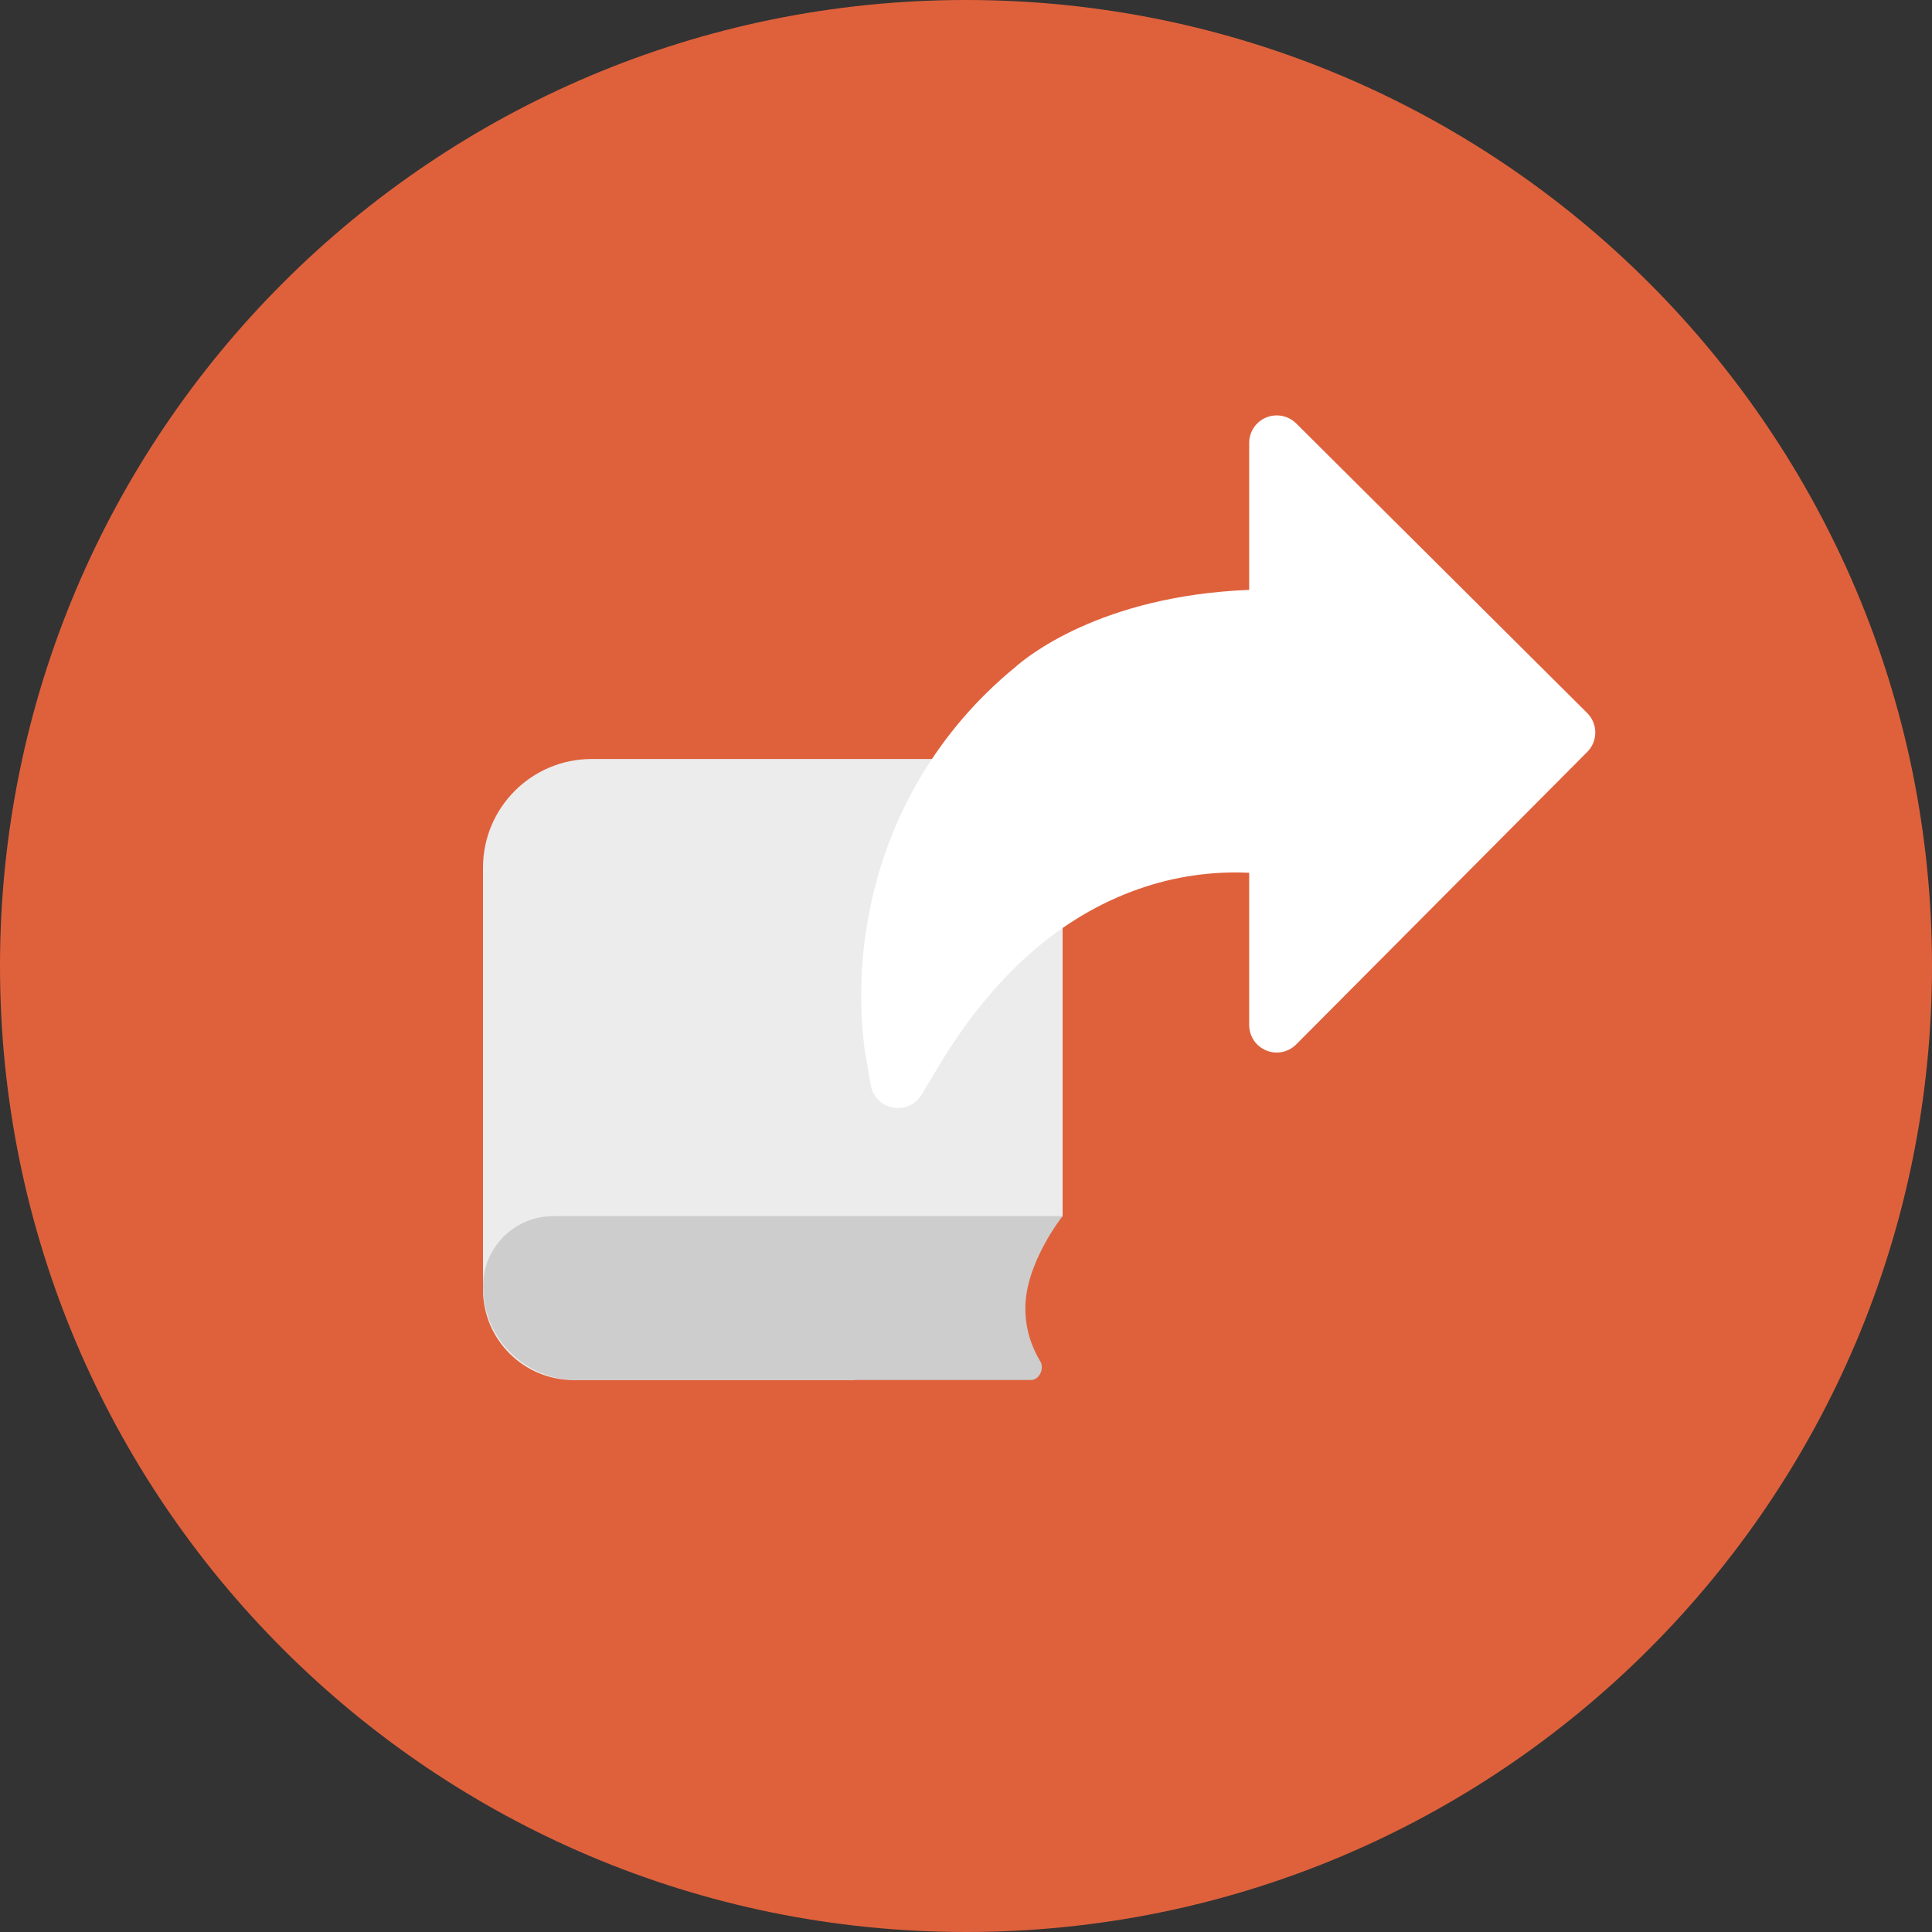
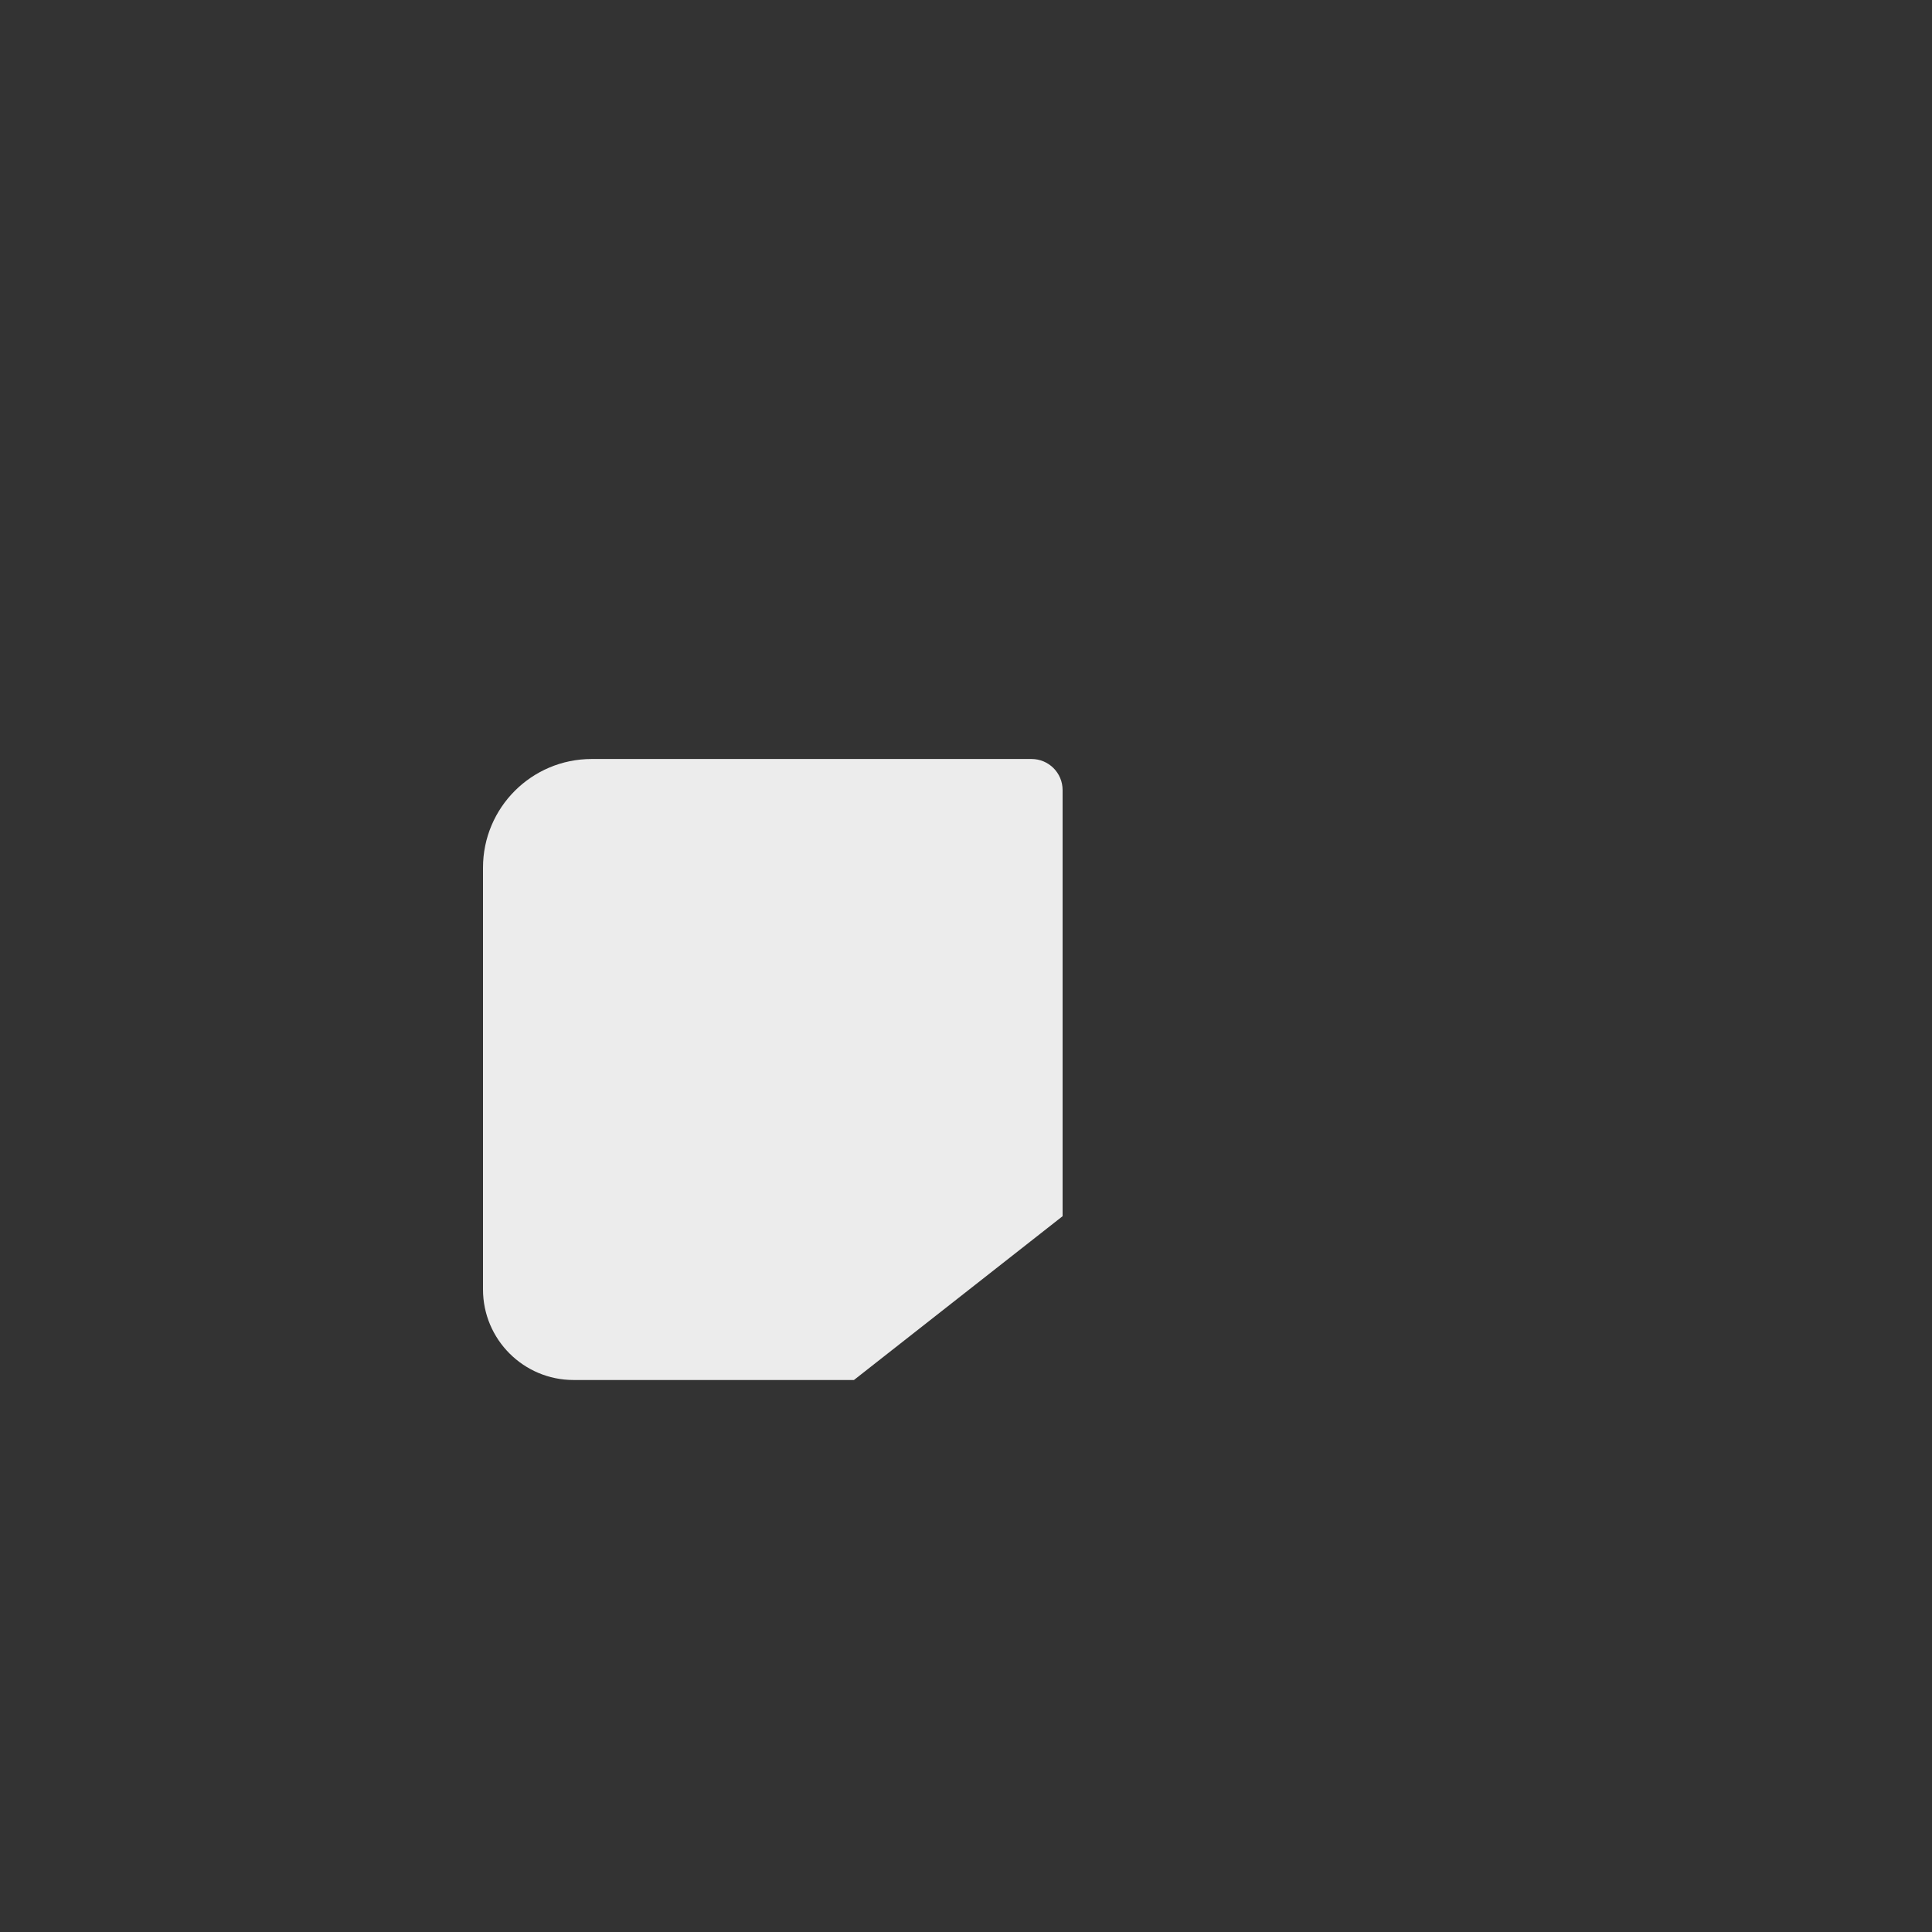
<svg xmlns="http://www.w3.org/2000/svg" width="28" height="28" viewBox="0 0 28 28" fill="none">
  <rect x="0" y="0" width="28" height="28" fill="#333333" stroke="none" />
-   <path fill-rule="evenodd" clip-rule="evenodd" d="M14 28C21.732 28 28 21.732 28 14C28 6.268 21.732 0 14 0C6.268 0 0 6.268 0 14C0 21.732 6.268 28 14 28Z" fill="#DF613C" />
  <path fill-rule="evenodd" clip-rule="evenodd" d="M7 12.575C7 11.705 7.705 11 8.575 11L14.95 11C15.198 11 15.4 11.201 15.4 11.45V17.626L12.376 20H8.312C7.588 20 7 19.412 7 18.688V12.575Z" fill="#ECECEC" />
-   <path fill-rule="evenodd" clip-rule="evenodd" d="M7 18.643C7 18.081 7.456 17.625 8.018 17.625L15.4 17.625C15.4 17.625 14.86 18.301 14.86 18.961C14.86 19.291 14.968 19.551 15.076 19.728C15.139 19.831 15.064 20 14.943 20H8.357C7.608 20 7 19.392 7 18.643V18.643Z" fill="#CDCDCD" />
-   <path d="M18.785 6.136C18.67 6.023 18.499 5.989 18.35 6.051C18.201 6.112 18.104 6.258 18.104 6.419V8.549C15.948 8.635 14.869 9.528 14.704 9.677C13.616 10.569 12.874 11.813 12.604 13.194C12.469 13.861 12.445 14.546 12.533 15.221L12.533 15.223C12.534 15.229 12.535 15.235 12.536 15.241L12.62 15.729C12.649 15.893 12.777 16.022 12.941 16.052C13.104 16.083 13.27 16.008 13.356 15.866L13.61 15.442C14.391 14.143 15.364 13.283 16.502 12.884C17.016 12.703 17.56 12.623 18.104 12.649V14.855C18.104 15.017 18.201 15.162 18.351 15.224C18.5 15.286 18.672 15.251 18.786 15.136L23.004 10.897C23.159 10.741 23.159 10.488 23.002 10.333L18.785 6.136Z" fill="white" />
</svg>